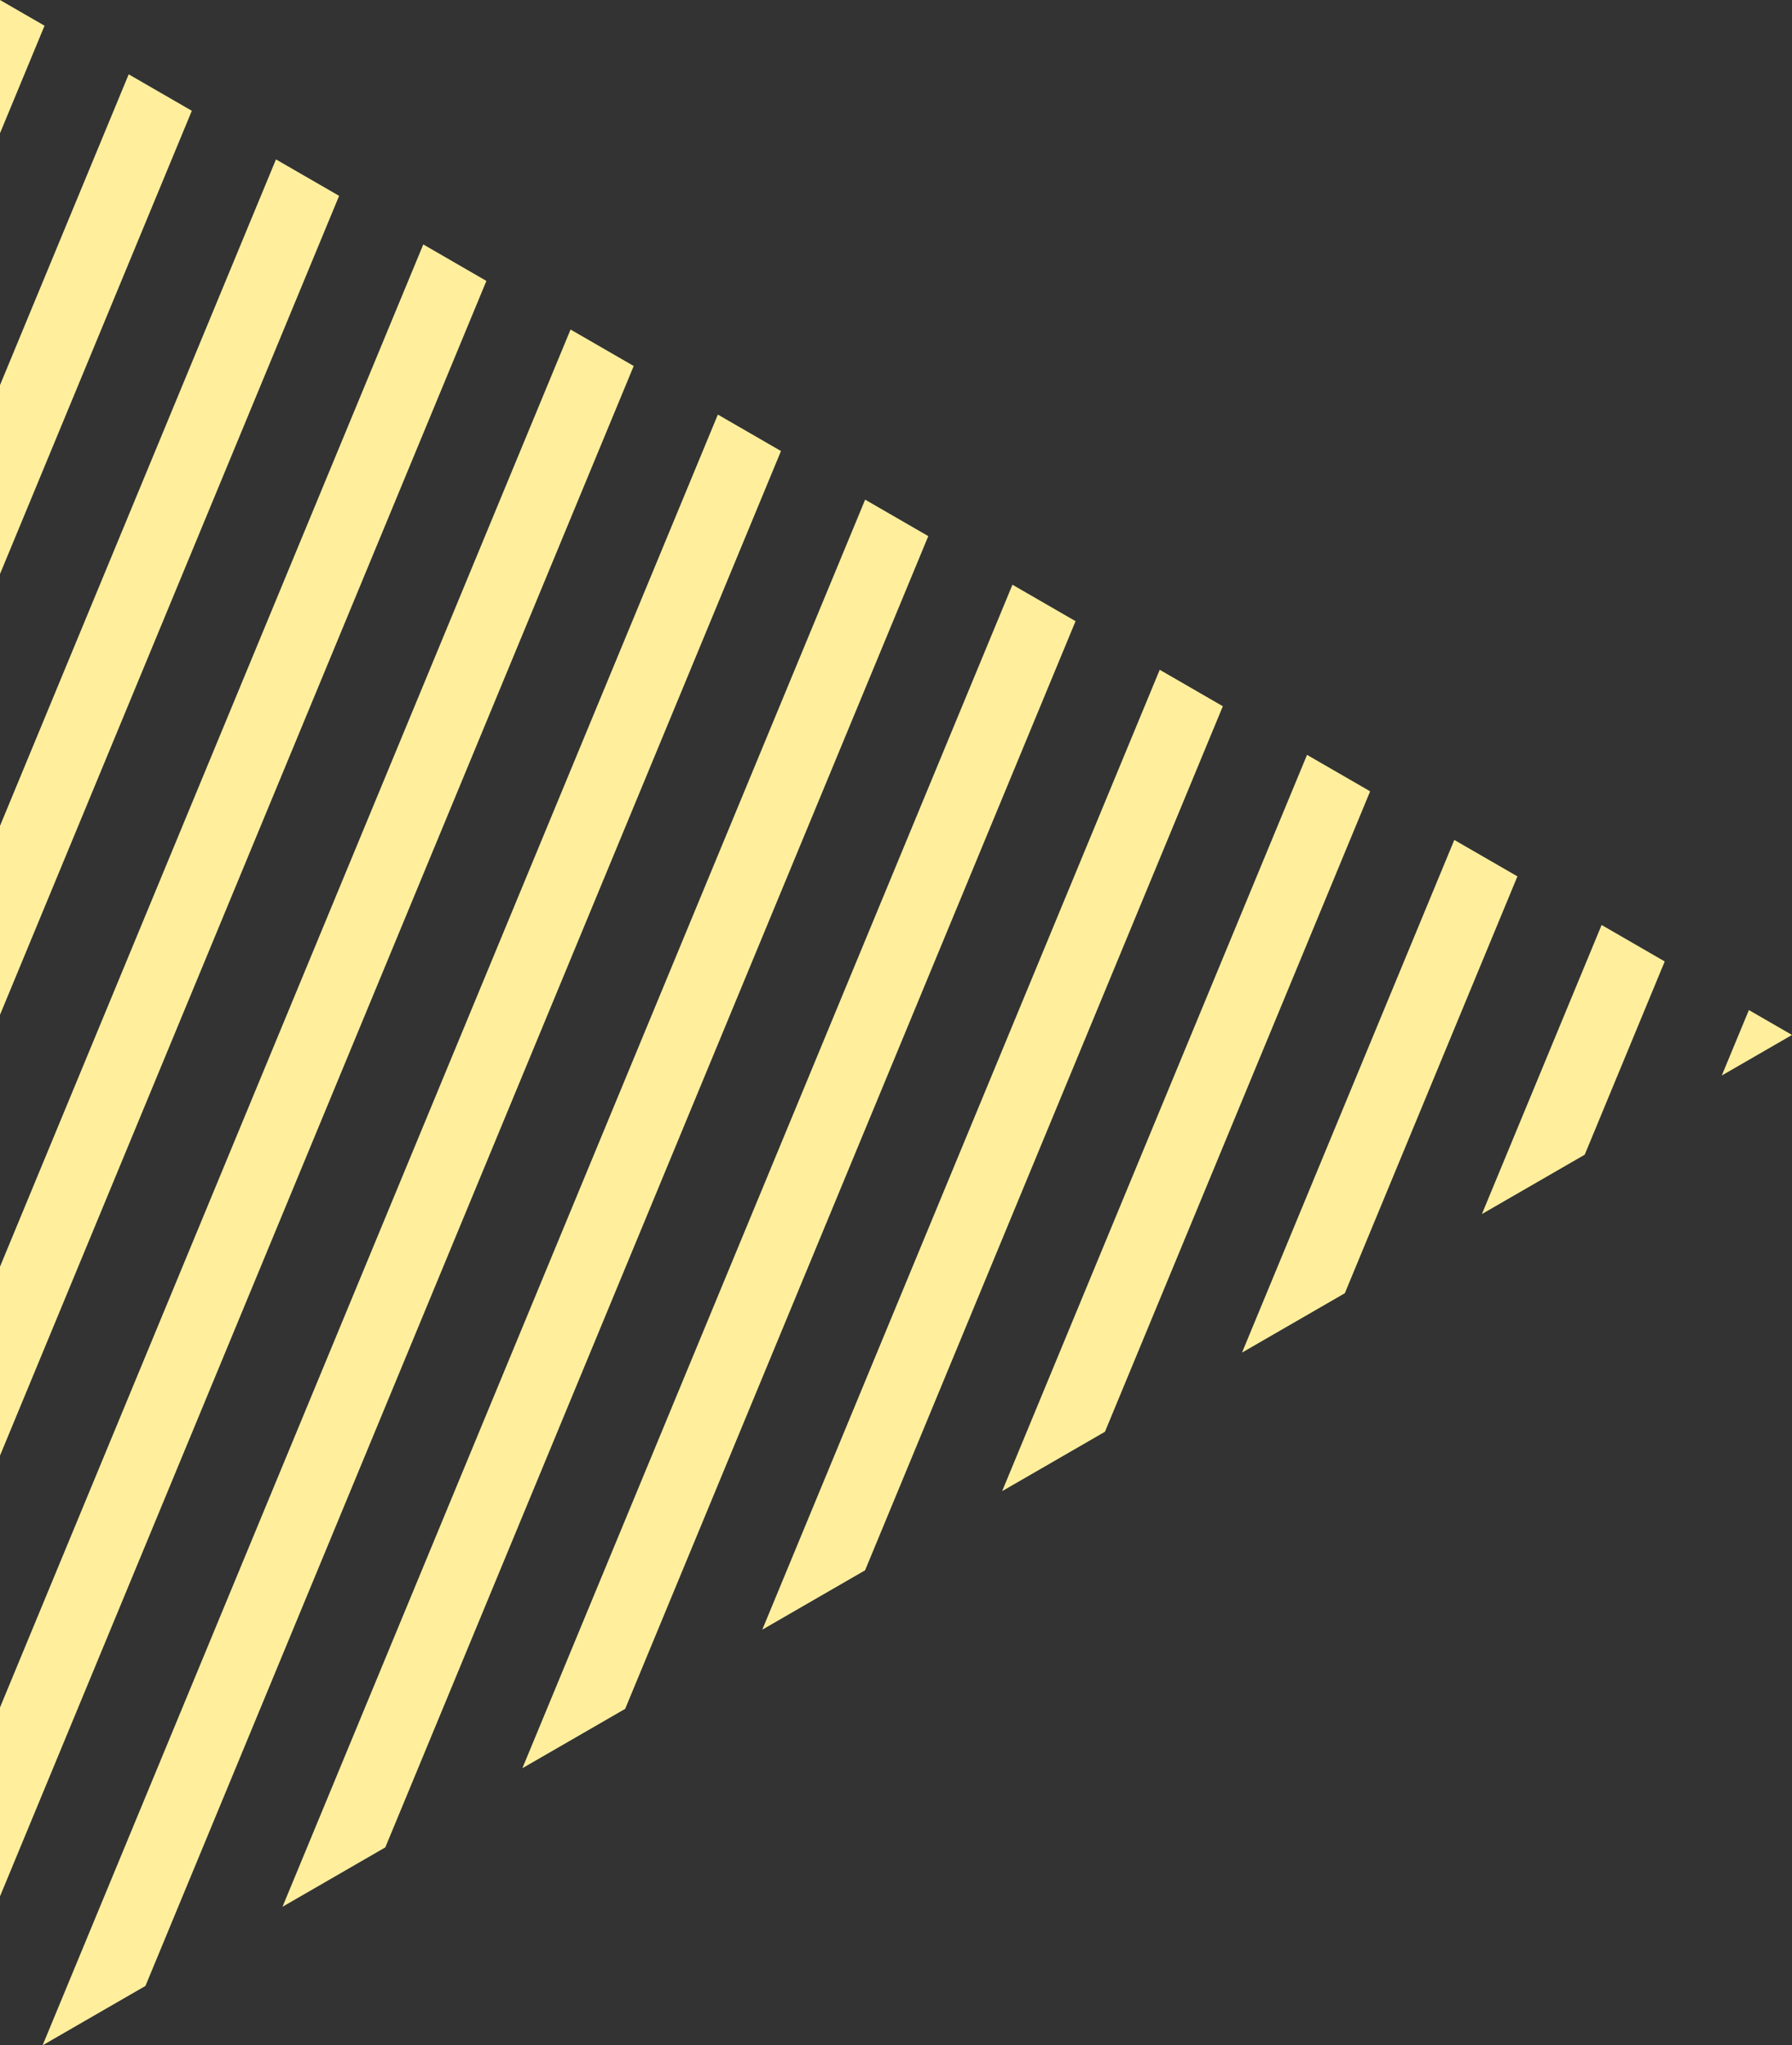
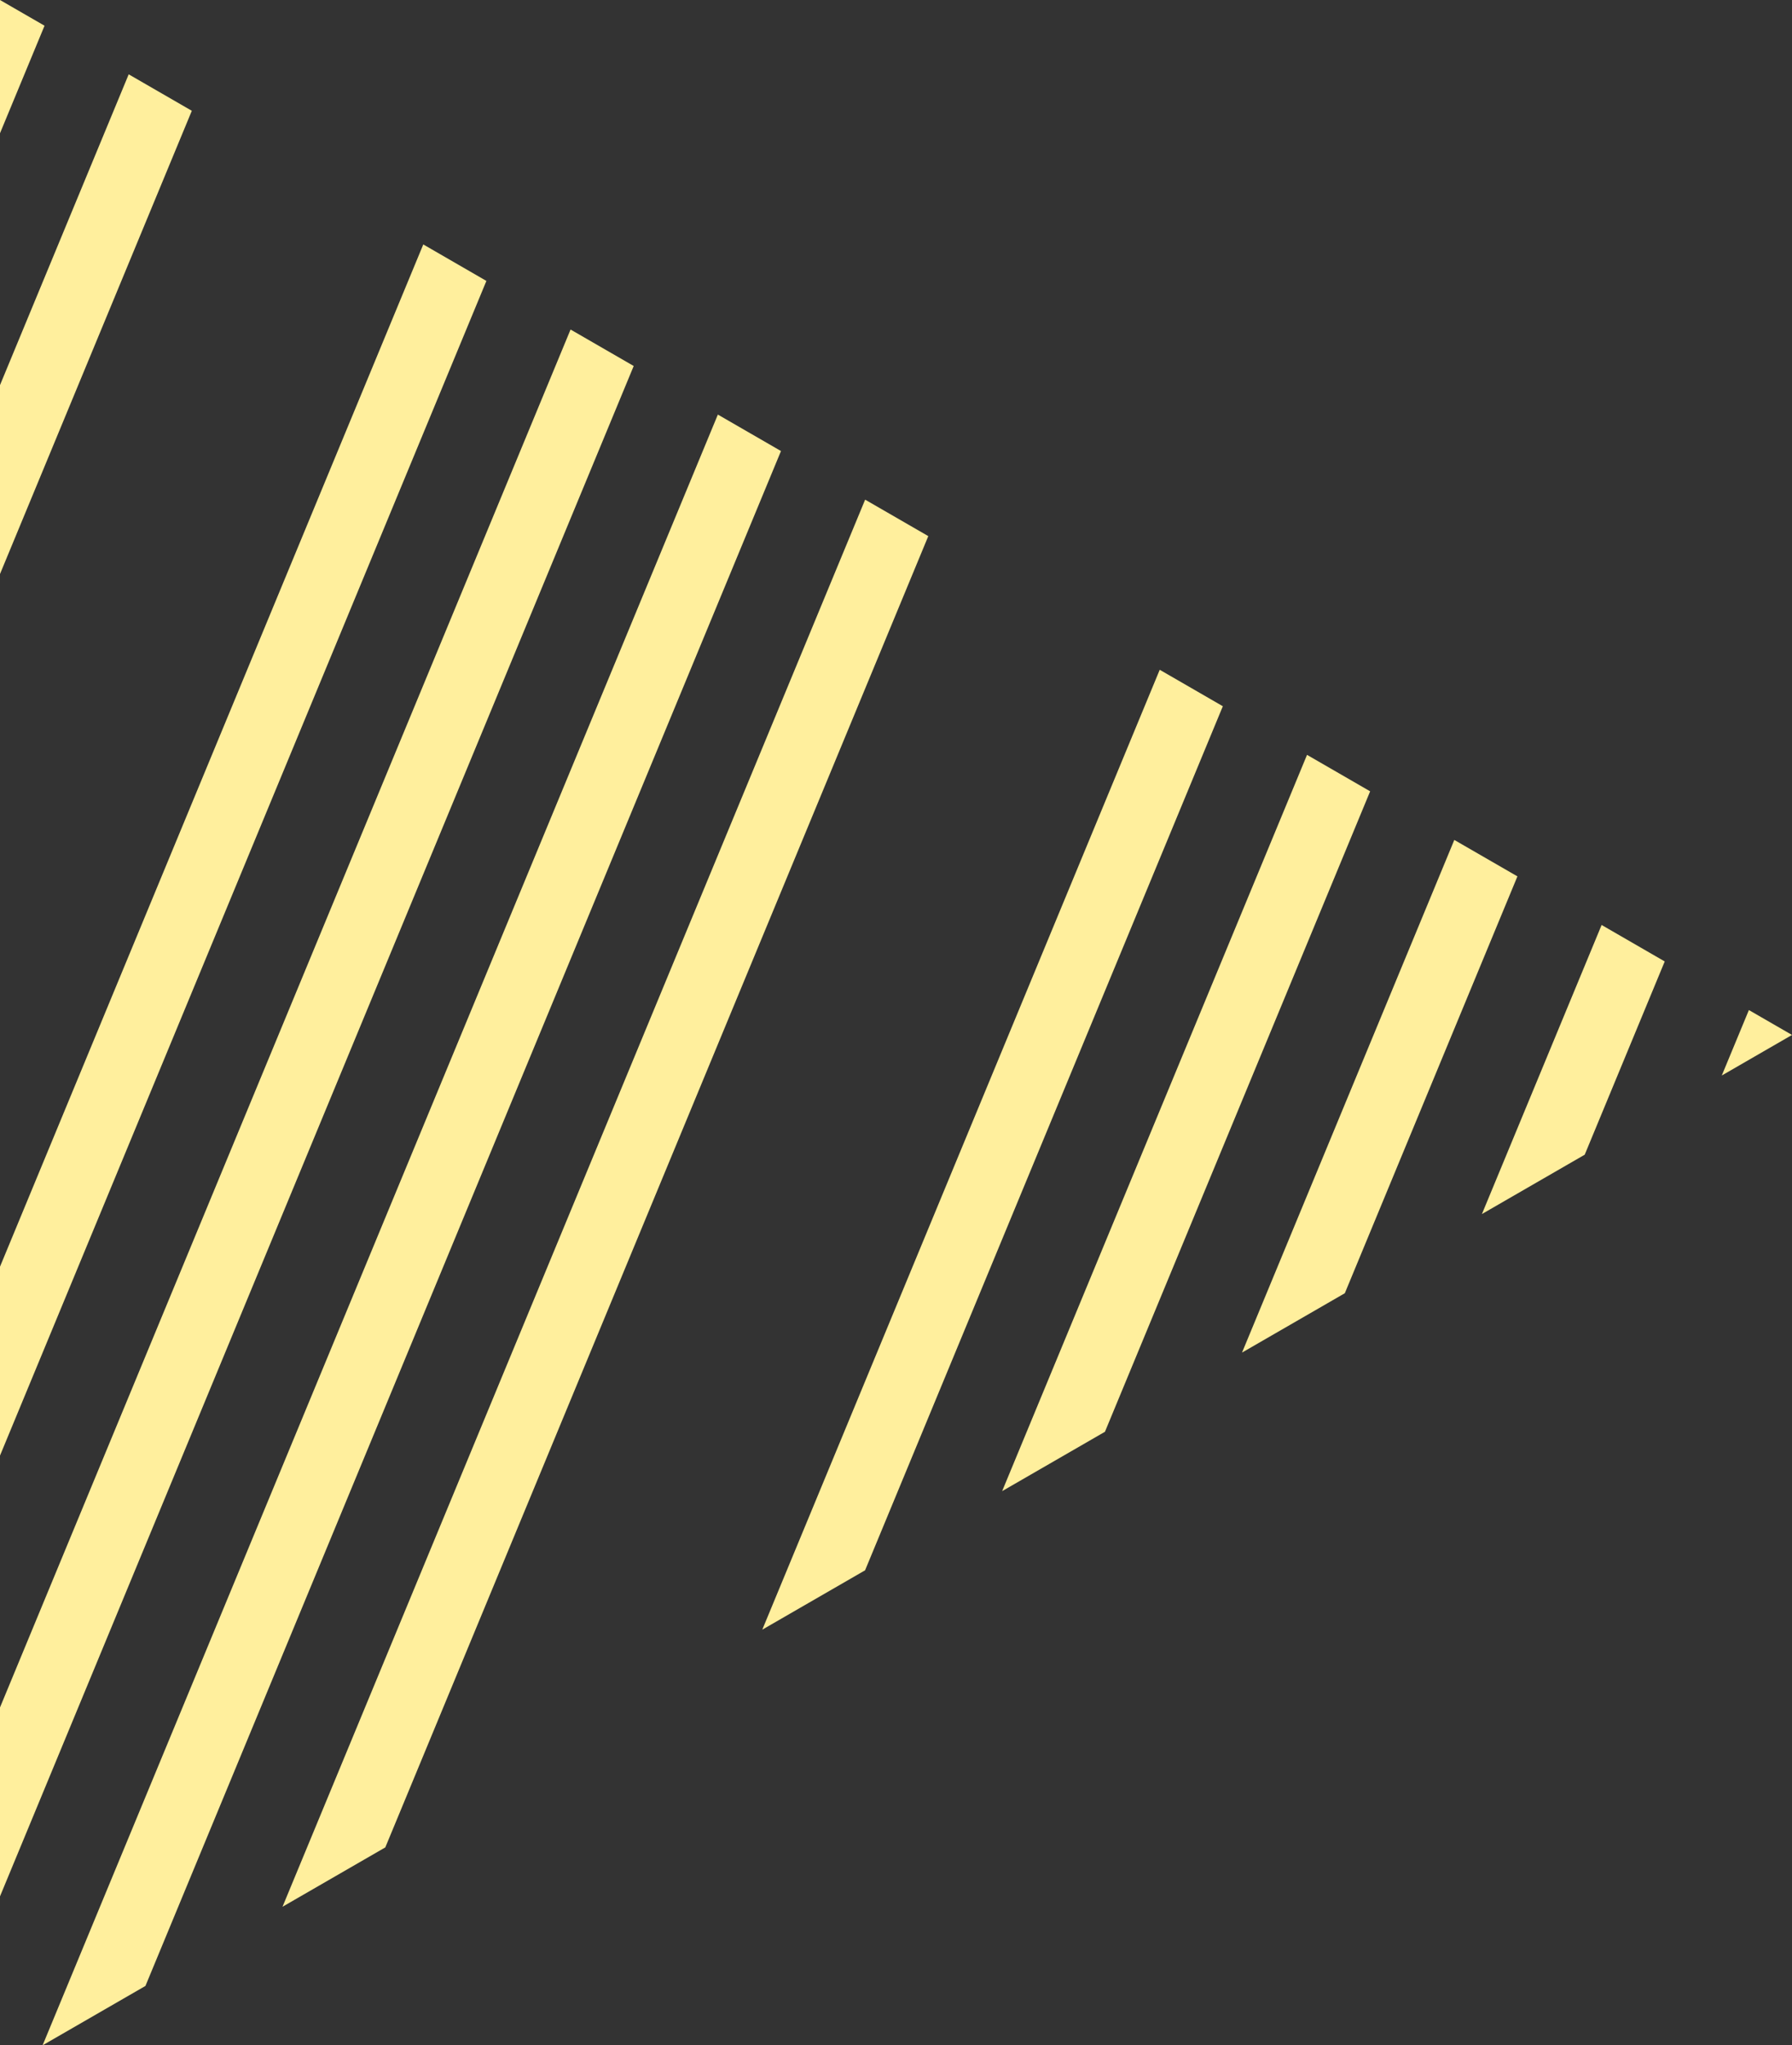
<svg xmlns="http://www.w3.org/2000/svg" x="0px" y="0px" viewBox="0 0 565.31 645" style="vertical-align: middle; max-width: 100%; width: 100%;" width="100%">
  <rect x="0" y="0" width="565.31" height="645" fill="#333333" stroke="none" />
  <g>
    <polygon points="246.37,142.24 226.46,130.74 13.44,645 45.88,626.28" fill="rgb(255,239,157)">
    </polygon>
    <polygon points="14.05,8.11 0,0 0,42.02" fill="rgb(255,239,157)">
    </polygon>
    <polygon points="153.44,88.59 133.53,77.09 0,399.46 0,459.03" fill="rgb(255,239,157)">
    </polygon>
    <polygon points="199.91,115.42 179.99,103.92 0,538.46 0,598.03" fill="rgb(255,239,157)">
    </polygon>
    <polygon points="60.51,34.94 40.6,23.44 0,121.45 0,181.02" fill="rgb(255,239,157)">
    </polygon>
-     <polygon points="106.98,61.76 87.06,50.27 0,260.45 0,320.03" fill="rgb(255,239,157)">
-     </polygon>
    <polygon points="385.76,222.72 365.85,211.22 240.47,513.93 272.9,495.21" fill="rgb(255,239,157)">
    </polygon>
    <polygon points="525.16,303.2 505.25,291.7 467.49,382.86 499.92,364.14" fill="rgb(255,239,157)">
    </polygon>
    <polygon points="478.69,276.37 458.78,264.88 391.81,426.55 424.24,407.83" fill="rgb(255,239,157)">
    </polygon>
    <polygon points="551.71,318.53 543.16,339.17 565.31,326.38" fill="rgb(255,239,157)">
    </polygon>
    <polygon points="432.23,249.55 412.32,238.05 316.14,470.24 348.57,451.52" fill="rgb(255,239,157)">
    </polygon>
    <polygon points="292.84,169.07 272.92,157.57 89.12,601.31 121.55,582.59" fill="rgb(255,239,157)">
    </polygon>
-     <polygon points="339.3,195.89 319.39,184.4 164.79,557.62 197.22,538.9" fill="rgb(255,239,157)">
-     </polygon>
  </g>
</svg>